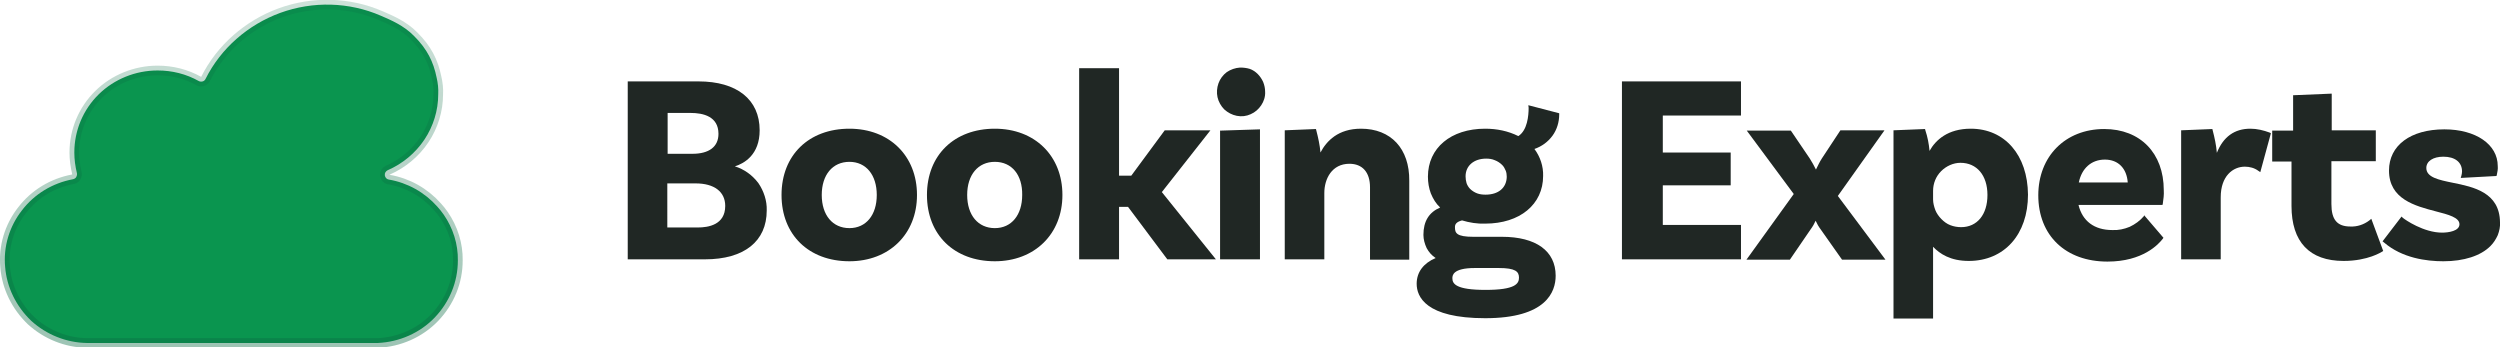
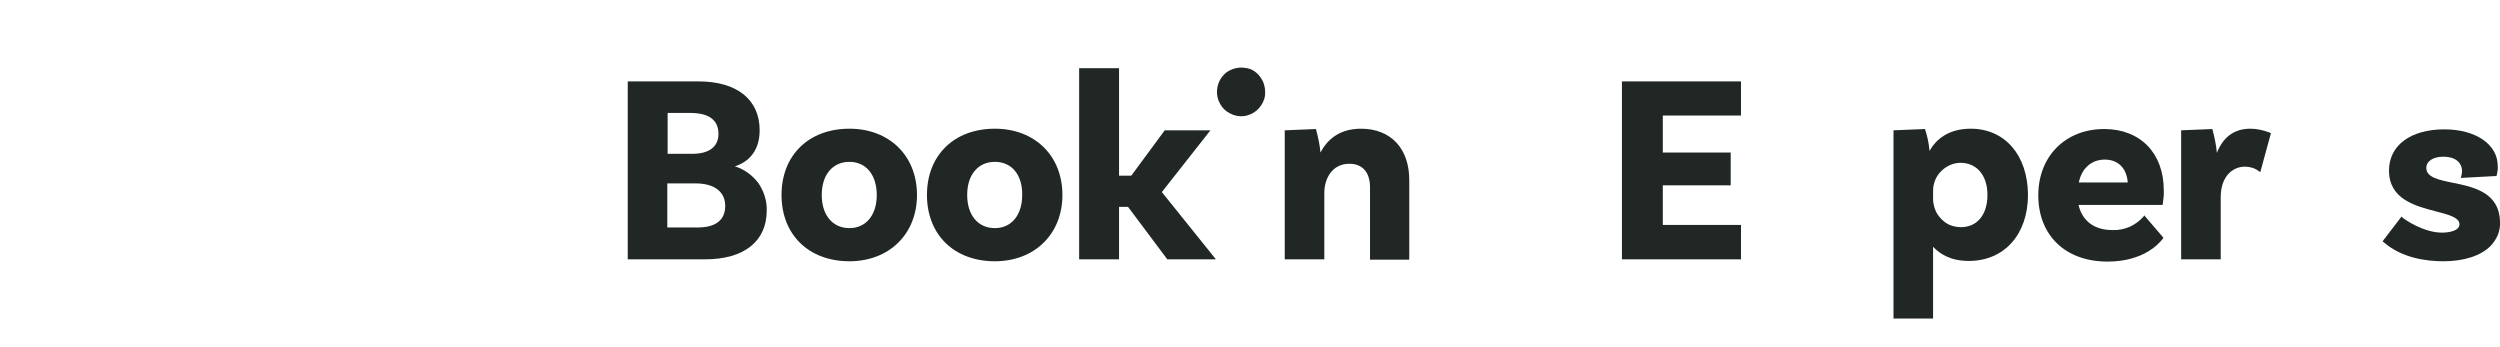
<svg xmlns="http://www.w3.org/2000/svg" version="1.1" id="Layer_1" x="0px" y="0px" viewBox="0 0 777 108" style="enable-background:new 0 0 777 108;" xml:space="preserve">
  <style type="text/css">
	.st0{fill:#0A954F;stroke:url(#SVGID_1_);stroke-width:3;stroke-linejoin:round;}
	.st1{fill:#202724;}
</style>
  <linearGradient id="SVGID_1_" gradientUnits="userSpaceOnUse" x1="72" y1="110" x2="72" y2="2" gradientTransform="matrix(1 0 0 -1 0 110)">
    <stop offset="0" style="stop-color:#0A6B43;stop-opacity:0.2" />
    <stop offset="1" style="stop-color:#0A6B43;stop-opacity:0.4" />
  </linearGradient>
-   <path class="st0" d="M49,21.9c4.5,0,8.9,1.1,12.8,3.3c0.4,0.2,0.8,0.2,1.2,0.1c0.4-0.1,0.7-0.4,0.9-0.8C68.6,15.1,77,7.7,87.1,4  c10.2-3.7,21.4-3.4,31.3,0.9c0,0,0,0,0,0l0,0c3,1.3,7.1,3,10.3,6.3c4.1,4.1,6,8,7,12.9l0,0c0.4,1.7,0.6,3.5,0.5,5.2v0  c0,5-1.5,9.9-4.3,14.1c-2.8,4.2-6.8,7.5-11.4,9.5c-0.6,0.3-1,0.9-0.9,1.6c0.1,0.7,0.6,1.2,1.2,1.3c5.9,1,11.2,4,15.1,8.4l0,0  c0.7,0.8,1.4,1.6,2,2.5l0,0c2.9,4.2,4.5,9.2,4.4,14.3v0c0,6.6-2.6,12.9-7.2,17.7c-4.6,4.8-11,7.6-17.7,7.9h0h0h0h0h0h0h0h0h0h0h0h0  h0h0h0h0h0h0h0h0h0h0h0h0h0h0h0h0h0h0h0h0h0h0h0h0h0h0h0h0h0h0h0h0h0h0h0h0h0h0h0h0h0h0h0h0h0h0h0h0h0h0h0h0h0h0h0h0h0h0h0h0h0h0h0  h0h0h0h0h0h0h0h0h0h0h0h0h0h0h0h0h0h0h0h0h0h0h0h0h0h0h0h0h0h0h0h0h0h0h0h0h0h0h0h0h0h0h0h0h0h0h0h0h0h0h0h0h0h0h0h0h0h0h0h0h0h0h0  h0h0h0h0h0h0h0h0h0h0h0h0h0h0h0h0h0h0h0h0h0h0h0h0h0h0h0h0h0h0h0h0h0h0h0h0h0h0h0h0h0h0h0h0h0h0h0h0h0h0h0h0h0h0h0h0h0h0h0h0h0h0h0  h0h0h0h0h0h0h0h0h0h0h0h0h0h0h0h0h0h0h0h0h0h0h0h0h0h0h0h0h0h0h0h0h0h0h0h0h0h0h0h0h0h0h0h0h0h0h0h0h0h0h0h0h0h0h0h0h0h0h0h0h0h0h0  h0h0h0h0h0h0h0h0h0h0h0h0h0h0h0h0h0h0h0h0h0h0h0h0h0h0h0h0h0h0h0h0h0h0h0h0h0h0h0h0h0h0h0h0h0h0h0h0h0h0h0h0h0h0h0h0h0h0h0h0h0h0h0  h0h0h0h0h0h0h0h0h0h0h0h0h0h0h0h0h0h0h0h0h0h0h0h0h0h0h0h0h0h0h0h0h0h0h0h0h0h0h0h0h0h0h0h0h0h0h0h0h0h0h0h0h0h0h0h0h0h0h0h0h0h0h0  h0h0h0h0h0h0h0h0h0h0h0h0h0h0h0h0h0h0h0h0h0h0h0h0h0h0h0h0h0h0h0h0h0h0h0h0h0h0h0h0h0h0h0h0h0h0h0h0h0h0h0h0h0h0h0h0h0h0h0h0h0h0h0  h0h0h0h0h0h0h0h0h0h0h0h0h0h0h0h0h0h0h0h0h0h0h0h0h0h0h0h0h0h0h0h0h0h0h0h0h0h0h0h0h0h0h0h0h0H27c-6.4-0.1-12.6-2.6-17.3-6.9  C5,95.2,2.1,89.3,1.6,83C1,76.7,2.9,70.4,6.8,65.4c3.9-5.1,9.5-8.5,15.9-9.7c0.4-0.1,0.8-0.3,1-0.7c0.2-0.4,0.3-0.8,0.2-1.2  c-0.5-2.1-0.8-4.2-0.8-6.4c0-6.8,2.7-13.3,7.6-18.1C35.5,24.6,42.1,21.9,49,21.9z" />
  <path class="st1" d="M228.4,51.7c2.9-0.9,7.7-3.6,7.7-11.2c0-9.6-7.1-15.2-19-15.2h-22v55.3h24c12.2,0,19.2-5.6,19.2-15.2  c0.1-3-0.9-6-2.6-8.5C233.8,54.4,231.3,52.6,228.4,51.7z M207.5,47.8V35.1h7.1c4,0,8.7,1.1,8.7,6.5c0,4-2.9,6.2-8.1,6.2H207.5z   M225.4,64c0,5.9-5.3,6.7-8.5,6.7h-9.5V57h8.8C222,57,225.4,59.6,225.4,64z" />
  <path class="st1" d="M264,40c-12.6,0-21.1,8.2-21.1,20.6s8.5,20.6,21.1,20.6c12.3,0,21-8.4,21-20.6S276.4,40,264,40z M272.5,60.6  c0,6.2-3.3,10.3-8.5,10.3c-5.2,0-8.6-4-8.6-10.3s3.4-10.3,8.6-10.3C269.2,50.3,272.5,54.4,272.5,60.6L272.5,60.6z" />
  <path class="st1" d="M309.2,40c-12.6,0-21.1,8.2-21.1,20.6s8.5,20.6,21.1,20.6c12.3,0,21-8.4,21-20.6S321.6,40,309.2,40z   M317.7,60.6c0,6.2-3.3,10.3-8.5,10.3c-5.2,0-8.6-4-8.6-10.3s3.4-10.3,8.6-10.3C314.5,50.3,317.8,54.4,317.7,60.6L317.7,60.6z" />
  <path class="st1" d="M376.2,40.5H362l-10.4,14.1h-3.8V21.2h-12.4v59.4h12.4V64.3h2.8l12.2,16.3h15.1l-16.8-20.9L376.2,40.5z" />
-   <path class="st1" d="M379.2,80.6h12.4V40.2l-12.4,0.4V80.6z" />
  <path class="st1" d="M385.4,21c-1.5,0.1-2.9,0.6-4.1,1.4c-1.2,0.9-2.1,2.1-2.6,3.5c-0.5,1.4-0.6,2.9-0.3,4.3  c0.3,1.4,1.1,2.8,2.1,3.8c1.1,1,2.4,1.7,3.9,2c1.5,0.3,3,0.1,4.3-0.5c1.4-0.6,2.5-1.6,3.3-2.8c0.8-1.2,1.3-2.7,1.2-4.2  c0-1-0.2-2-0.6-3c-0.4-0.9-1-1.8-1.7-2.5c-0.7-0.7-1.6-1.3-2.5-1.6C387.4,21.1,386.4,21,385.4,21z" />
  <path class="st1" d="M423,40c-7.1,0-10.7,3.8-12.6,7.4c-0.2-2.3-0.7-4.6-1.3-6.9l-0.1-0.4l-9.7,0.4v40.1h12.3V60  c0-4.5,2.4-9.1,7.8-9.1c4,0,6.4,2.6,6.4,7.3v22.5H438V56.2C438.1,46.2,432.3,40,423,40z" />
-   <path class="st1" d="M475.1,33.5c0,2.5-0.4,7-3.2,8.8c-3.2-1.6-6.7-2.3-10.3-2.3c-10.7,0-17.8,6-17.8,14.9c0,1.8,0.3,3.6,0.9,5.2  c0.7,1.7,1.6,3.2,2.9,4.4c-3.5,1.5-5.2,4.3-5.2,8.5c0,1.4,0.4,2.8,1,4.1c0.7,1.3,1.6,2.3,2.8,3.1c-3.8,1.6-5.9,4.4-5.9,8  c0,4,2.8,10.7,21.3,10.7c19,0,21.9-8.2,21.9-13.2c0-7.7-6.1-12.1-16.7-12.1H458c-5.4,0-5.8-1.2-5.8-3c0-0.8,0.3-1.6,2.2-2.1  c2.3,0.7,4.8,1.1,7.2,1c10.8,0,18-6,18-14.8c0.1-3-0.9-6-2.7-8.4c2.3-0.8,4.2-2.2,5.6-4.1c1.4-1.9,2.1-4.3,2.1-6.6v-0.4l-9.6-2.5  L475.1,33.5z M451.4,86.5c0-0.8,0-3.2,7-3.2h7.4c5.2,0,6.3,1.1,6.3,3c0,1.9-1.2,3.8-10.4,3.8C452.5,90.1,451.4,88.2,451.4,86.5  L451.4,86.5z M468.3,55c-0.1,3.4-2.6,5.5-6.6,5.5c-0.9,0-1.8-0.1-2.6-0.4c-0.8-0.3-1.6-0.8-2.2-1.4c-0.5-0.5-0.9-1.2-1.1-1.8  c-0.2-0.7-0.3-1.4-0.3-2.1c0-3.3,2.6-5.5,6.4-5.5c0.9,0,1.8,0.1,2.7,0.5c0.8,0.3,1.6,0.8,2.3,1.5c0.5,0.5,0.8,1.1,1.1,1.8  C468.2,53.6,468.3,54.3,468.3,55L468.3,55z" />
  <path class="st1" d="M504.1,80.6h37V69.9h-24.3V57.6h21.1V47.4h-21.1V35.9h24.3V25.3h-37V80.6z" />
-   <path class="st1" d="M585.7,40.5H572l-5.8,8.8c-0.7,1.1-1.2,2.2-1.8,3.4c-0.6-1.2-1.2-2.3-1.9-3.4l-5.9-8.7h-13.7l14.6,19.7  l-14.7,20.4h13.5l6.5-9.5c0.6-0.8,1.1-1.7,1.5-2.6c0.4,0.9,0.9,1.8,1.5,2.6l6.7,9.5H586l-14.8-19.8L585.7,40.5z" />
  <path class="st1" d="M612.5,40c-7.1,0-10.9,3.5-12.8,6.9c-0.2-2.2-0.6-4.3-1.3-6.4l-0.1-0.4l-9.8,0.4V99h12.3V76.7  c2.1,2.2,5.4,4.4,11.1,4.4c11,0,18.4-8.2,18.4-20.6C630.2,48.2,623.1,40,612.5,40z M617.7,60.6c0,6.1-3.2,10-8.2,10  c-1.1,0-2.3-0.2-3.3-0.6c-1.1-0.4-2-1.1-2.8-1.9c-0.8-0.8-1.5-1.8-1.9-2.8c-0.4-1.1-0.7-2.2-0.7-3.3v-2.7c0-2.3,0.9-4.5,2.5-6.1  s3.8-2.6,6-2.6C614.4,50.6,617.7,54.5,617.7,60.6L617.7,60.6z" />
  <path class="st1" d="M666.3,67.2c-1.2,1.4-2.7,2.5-4.4,3.3c-1.7,0.7-3.5,1.1-5.4,1c-5.6,0-9.3-2.8-10.5-7.8h26.1l0.1-0.4  c0.2-1.4,0.4-2.8,0.3-4.2c0-11.5-7.3-19-18.5-19c-12.1,0-20.5,8.5-20.5,20.6c0,12.5,8.5,20.6,21.5,20.6c11,0,15.9-5.4,17.2-7.1  l0.2-0.3l-6-7L666.3,67.2z M646.1,56.7c0.9-4.4,3.9-7.1,8.1-7.1c4.2,0,6.8,2.8,7.1,7.1H646.1z" />
  <path class="st1" d="M699.4,40c-4.9,0-8.4,2.5-10.4,7.5c-0.2-2.4-0.7-4.7-1.3-7l-0.1-0.4l-9.7,0.4v40.1h12.3V61.3  c0-6.6,3.8-9.5,7.5-9.5c1.5,0,3,0.4,4.2,1.3l0.6,0.4l3.3-12.1l-0.4-0.2C703.5,40.5,701.5,40,699.4,40z" />
-   <path class="st1" d="M736.4,68.5c-1.7,1.3-3.8,2-5.9,1.9c-4.1,0-5.9-2.1-5.9-7V50.1h13.8v-9.6h-13.7V29.1l-12,0.5v11h-6.5v9.6h6  v13.8c0,11.2,5.6,17.1,16.2,17.1c7.6,0,11.8-2.8,12-2.9l0.3-0.2L737,68L736.4,68.5z" />
  <path class="st1" d="M762.3,56.8c-4.4-0.9-8.2-1.7-8.2-4.6c0-2.1,2.1-3.5,5.3-3.5c3.6,0,5.8,1.7,5.8,4.6c0,0.4-0.1,0.9-0.2,1.3  l-0.2,0.7l11.1-0.6l0.1-0.3c0.2-0.9,0.4-1.9,0.3-2.8c0-6.7-6.8-11.4-16.6-11.4c-10.5,0-17.2,5-17.2,12.8c0,8.9,8.1,11,14.6,12.7  c3.9,1,7.3,1.9,7.3,4c0,2.1-3.4,2.6-5.4,2.6c-5.7,0-11.5-4-12.2-4.6l-0.4-0.4l-5.9,7.7l0.5,0.4c5.6,4.8,13.1,5.8,18.4,5.8  c6.4,0,11.6-1.7,14.6-4.7c1-1,1.7-2.1,2.3-3.4c0.5-1.3,0.8-2.7,0.7-4C776.9,59.8,768.8,58.1,762.3,56.8z" />
</svg>